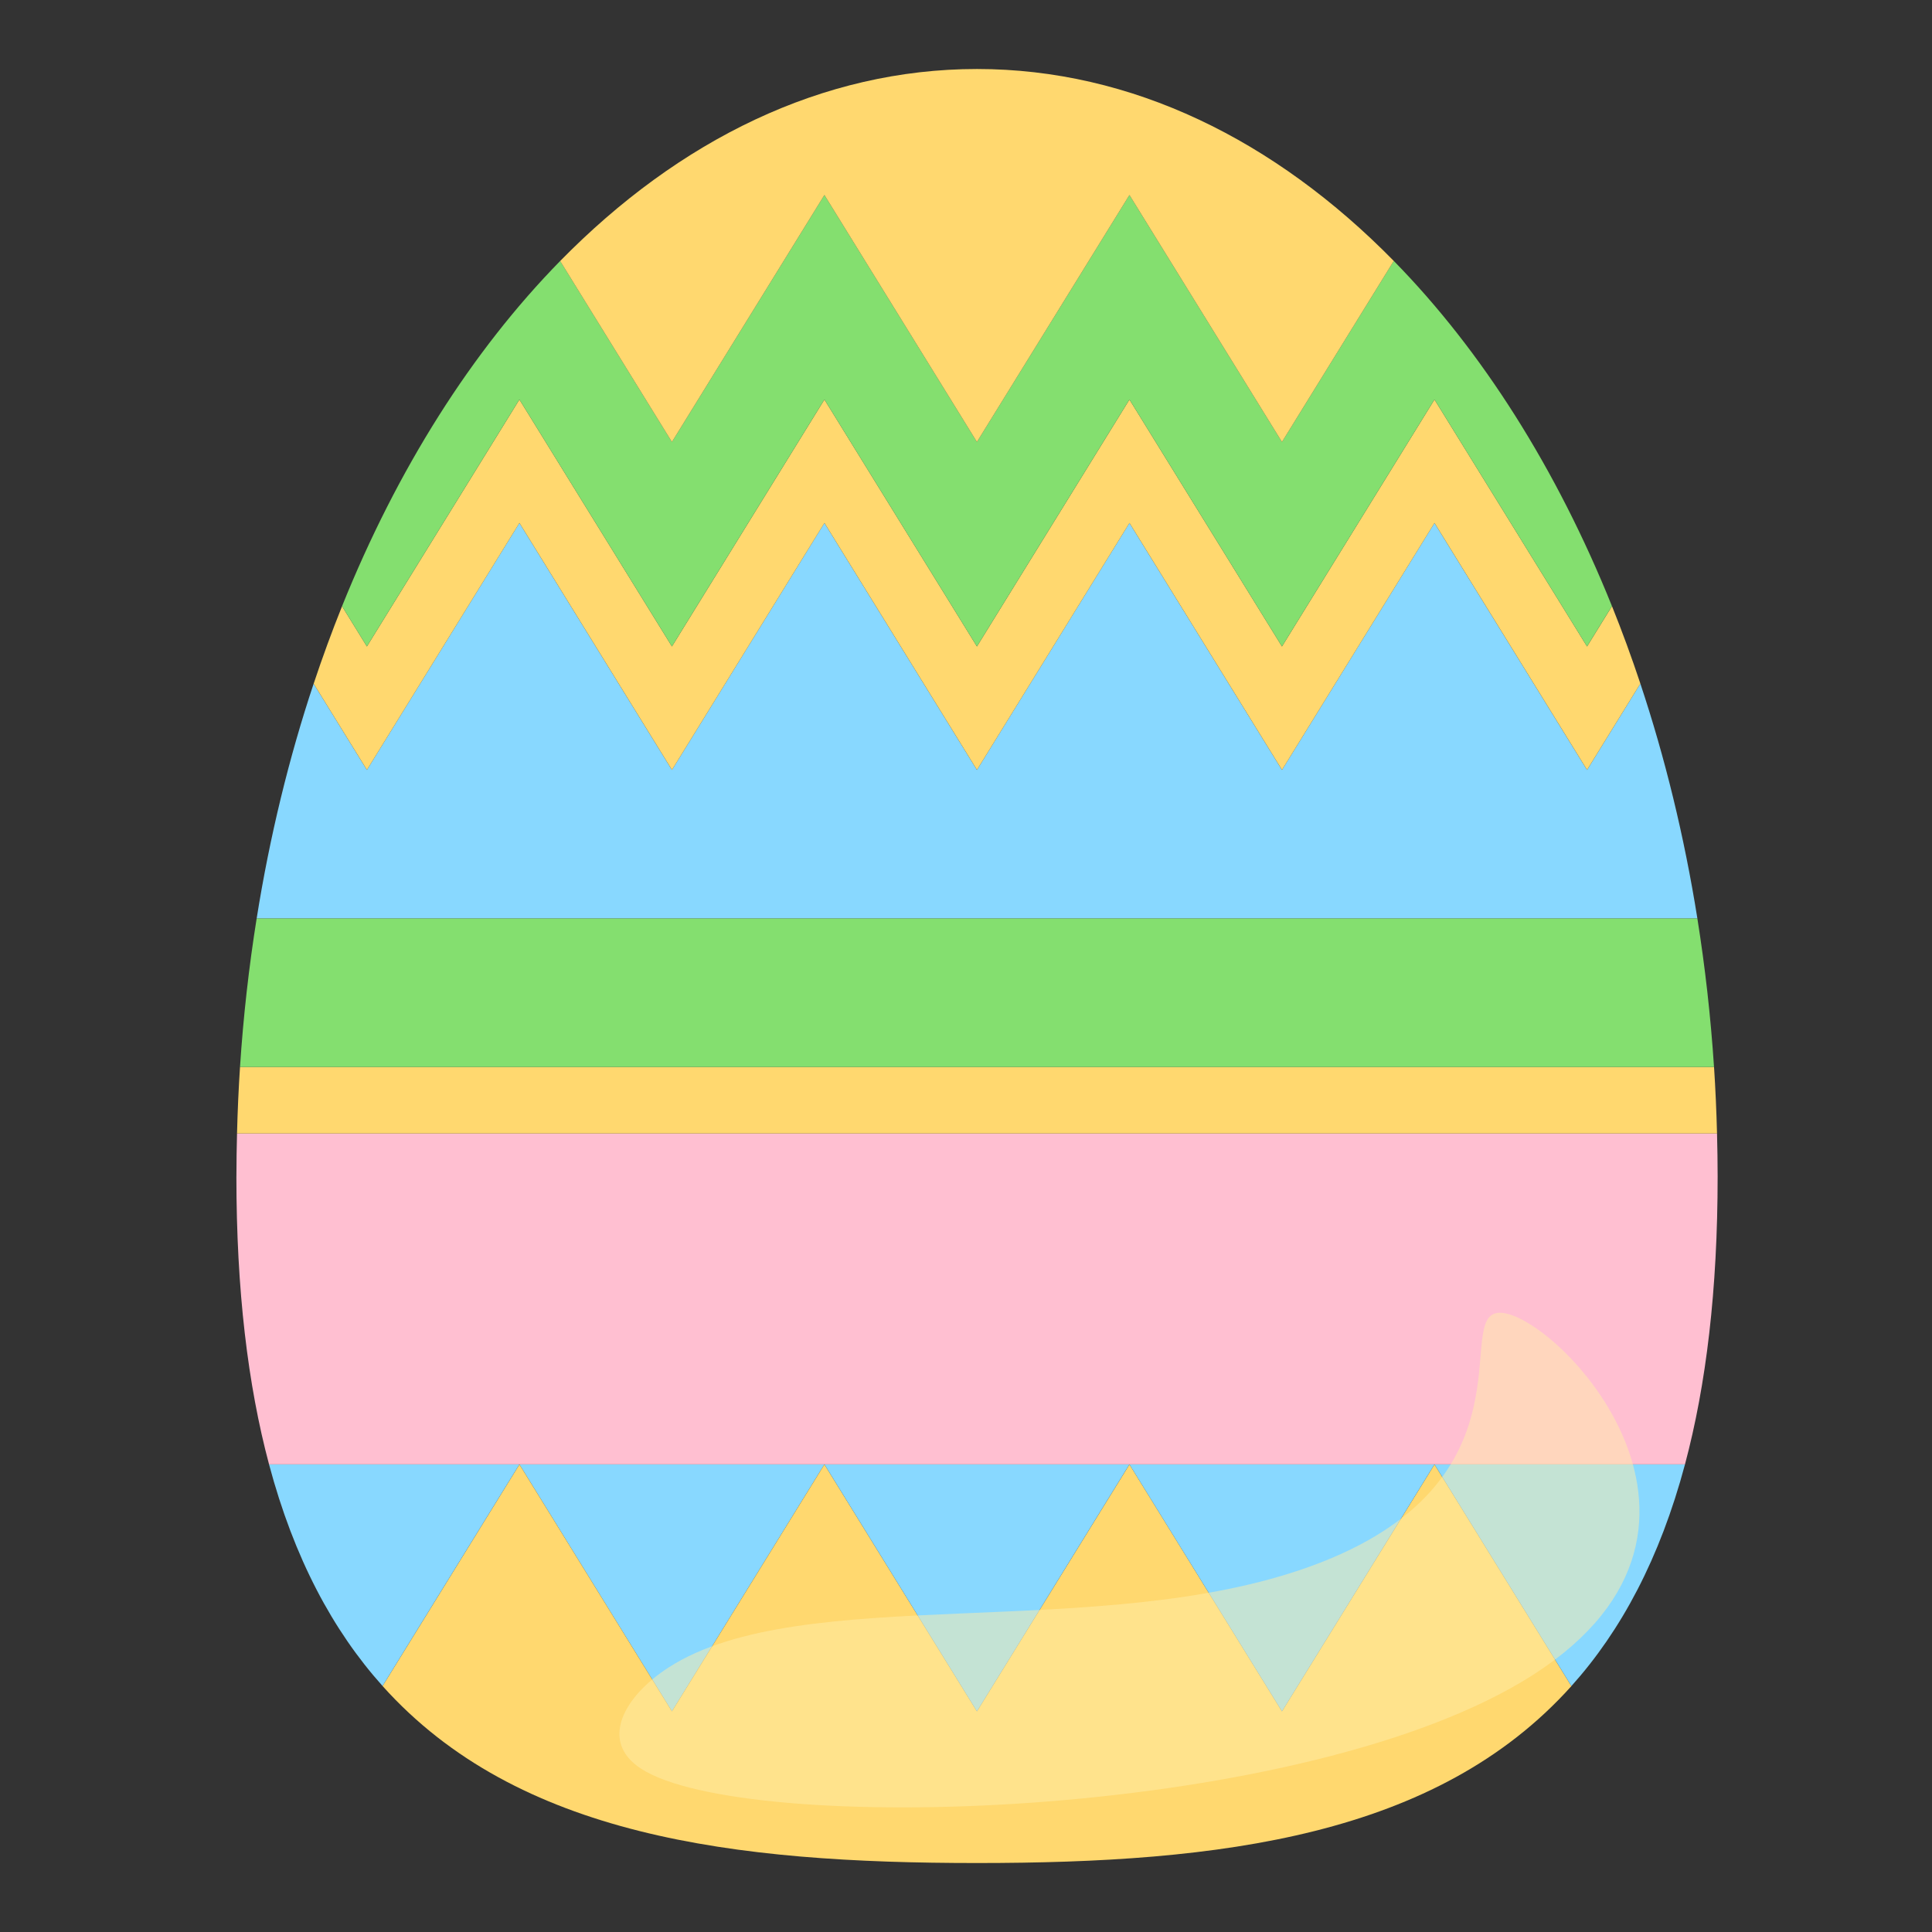
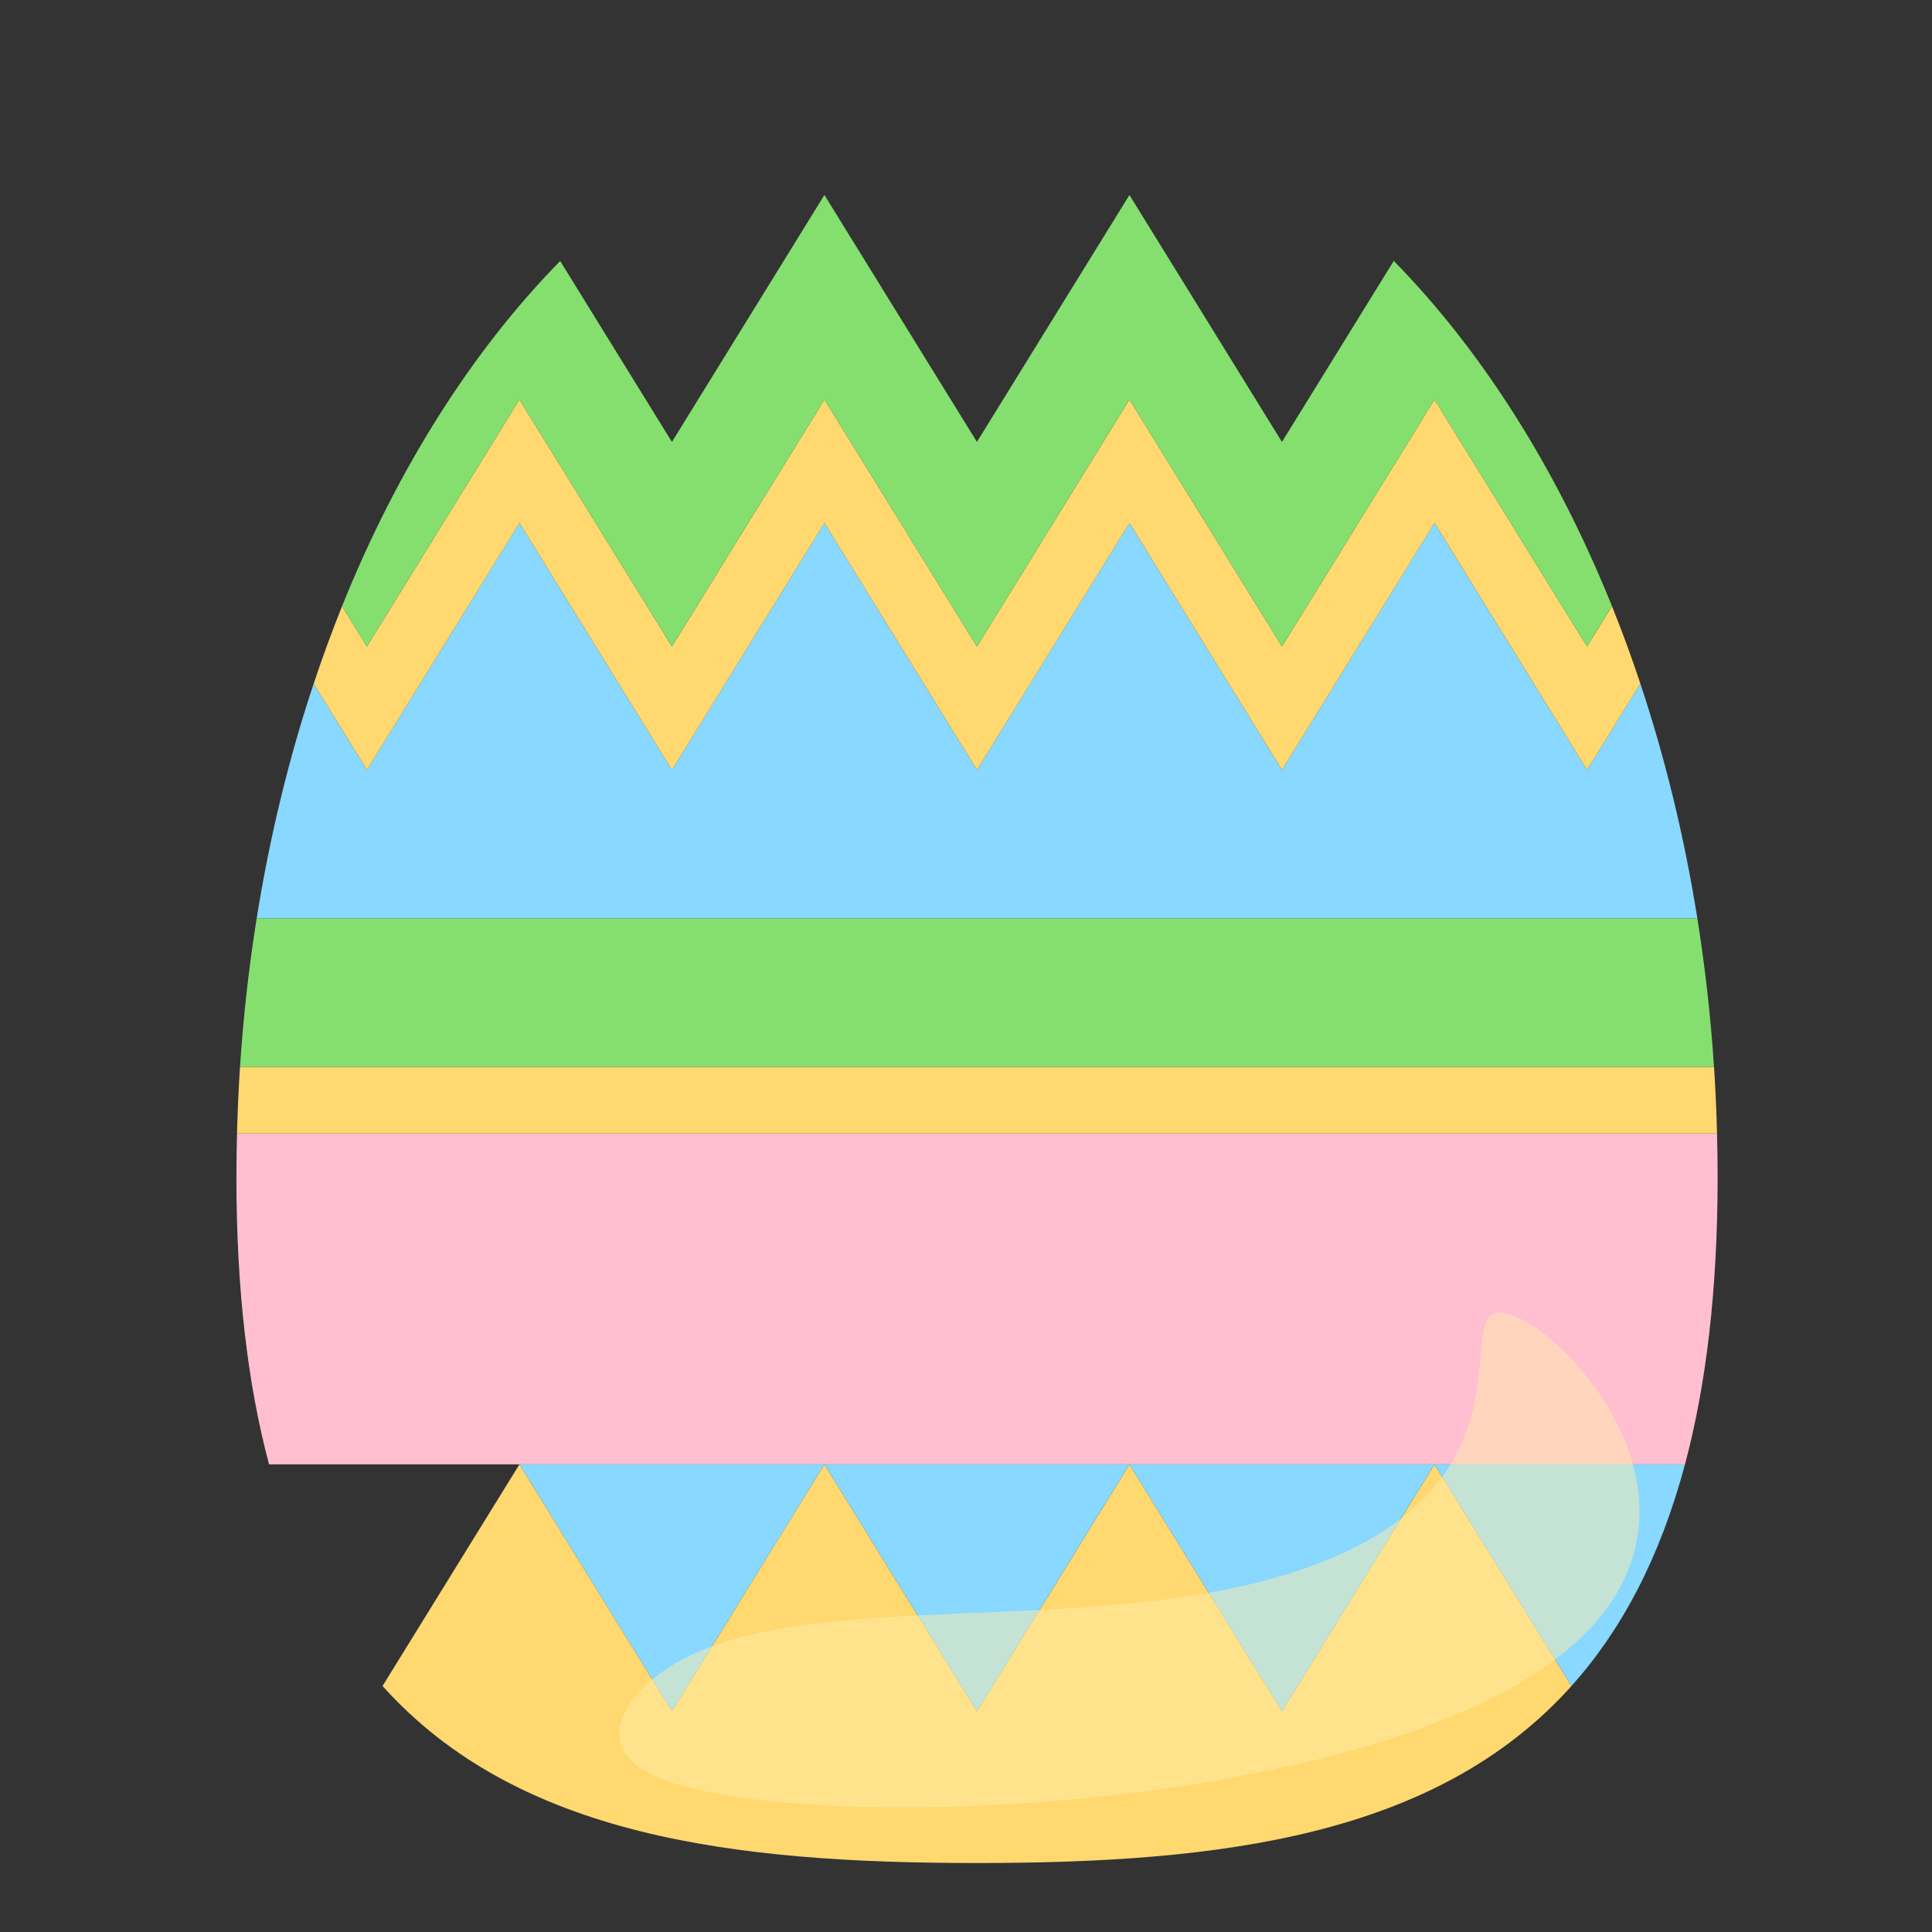
<svg xmlns="http://www.w3.org/2000/svg" id="_レイヤー_1" data-name="レイヤー_1" viewBox="0 0 700 700">
  <rect x="0" y="0" width="700" height="700" fill="#333333" stroke="none" />
  <defs>
    <style>
      .cls-1 {
        fill: none;
      }

      .cls-2 {
        fill: #ffd86f;
      }

      .cls-3 {
        fill: #84df6f;
      }

      .cls-4 {
        fill: rgba(255, 239, 170, .5);
      }

      .cls-5 {
        fill: #ffbfd1;
      }

      .cls-6 {
        fill: #88d8ff;
      }
    </style>
  </defs>
  <g>
    <path class="cls-1" d="M77.67,530.57l55.26,89.47,5.67-9.19c-18.02-20.08-32.05-46.26-41.12-80.29h-19.81Z" />
    <polygon class="cls-6" points="298.7 530.57 188.19 530.57 243.45 620.05 298.7 530.57" />
    <path class="cls-2" d="M464.48,620.05l-55.26-89.47-55.26,89.47-55.26-89.47-55.25,89.47-55.26-89.47-49.59,80.29c48.91,54.52,127.18,64.14,215.39,64.14s166.45-9.62,215.36-64.11l-49.61-80.32-55.26,89.47Z" />
    <polygon class="cls-6" points="519.74 530.57 409.21 530.57 464.48 620.05 519.74 530.57" />
-     <path class="cls-6" d="M97.48,530.57c9.08,34.03,23.11,60.21,41.12,80.29l49.59-80.29h-90.71Z" />
    <path class="cls-6" d="M569.35,610.89c18.03-20.08,32.06-46.27,41.15-80.32h-90.76l49.61,80.32Z" />
    <polygon class="cls-6" points="409.21 530.57 298.7 530.57 353.96 620.05 409.21 530.57" />
    <path class="cls-6" d="M519.74,189.49l-55.26,89.47-55.26-89.47-55.26,89.47-55.26-89.47-55.25,89.47-55.26-89.47-55.26,89.47-19.3-31.24c-8.92,26.79-15.89,55.28-20.64,85.06h522c-4.75-29.79-11.73-58.29-20.66-85.09l-19.32,31.28-55.27-89.47Z" />
    <path class="cls-2" d="M575.01,234.23l-55.27-89.47-55.26,89.47-55.26-89.47-55.26,89.47-55.26-89.47-55.25,89.47-55.26-89.47-55.26,89.47-9-14.58c-3.67,9.13-7.1,18.49-10.29,28.07l19.3,31.24,55.26-89.47,55.26,89.47,55.25-89.47,55.26,89.47,55.26-89.47,55.26,89.47,55.26-89.47,55.27,89.47,19.32-31.28c-3.19-9.58-6.62-18.95-10.29-28.07l-9.03,14.62Z" />
    <path class="cls-3" d="M188.19,144.75l55.26,89.47,55.25-89.47,55.26,89.47,55.26-89.47,55.26,89.47,55.26-89.47,55.27,89.47,9.03-14.62c-20.02-49.73-47.05-92.44-79.05-125.07l-40.51,65.59-55.26-89.47-55.26,89.47-55.26-89.47-55.25,89.47-40.49-65.56c-31.99,32.64-59.01,75.34-79.03,125.08l9,14.58,55.26-89.47Z" />
-     <path class="cls-2" d="M298.7,70.66l55.26,89.47,55.26-89.47,55.26,89.47,40.51-65.59c-43.02-43.87-95-69.54-151-69.54s-108.01,25.68-151.03,69.57l40.49,65.56,55.25-89.47Z" />
    <path class="cls-5" d="M85.65,426.26c0,41.11,4.14,75.52,11.83,104.31h513.02c7.68-28.79,11.83-63.2,11.83-104.31,0-5.23-.09-10.42-.22-15.6H85.88c-.13,5.18-.22,10.37-.22,15.6Z" />
    <path class="cls-2" d="M85.88,410.66h536.23c-.21-8.09-.56-16.11-1.08-24.07H86.96c-.52,7.96-.88,15.98-1.08,24.07Z" />
    <path class="cls-3" d="M86.96,386.59h534.06c-1.2-18.33-3.24-36.29-6.03-53.81H92.99c-2.8,17.52-4.83,35.48-6.03,53.81Z" />
  </g>
  <path class="cls-4" d="M543.33,475.64c-17.56.25,14.91,61.45-68.23,91.77-76.38,27.86-184.67,5.71-232.8,36.71-16.23,10.46-25.34,26.78-10.03,36.71,37.43,24.28,234.23,19.02,319.09-31.47,90.37-53.76,12.15-134.02-8.03-133.73Z" />
</svg>